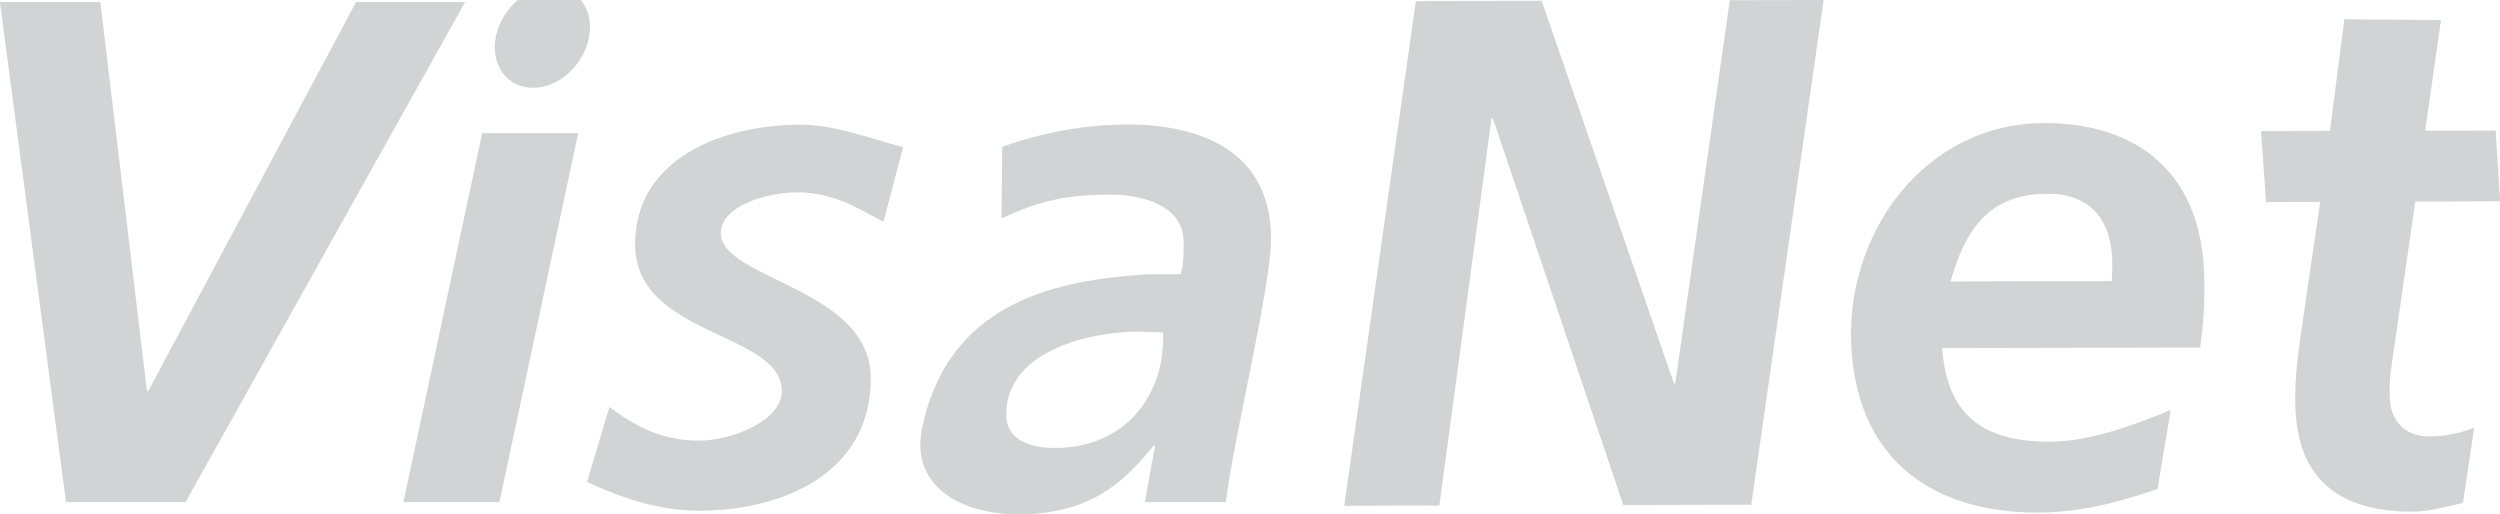
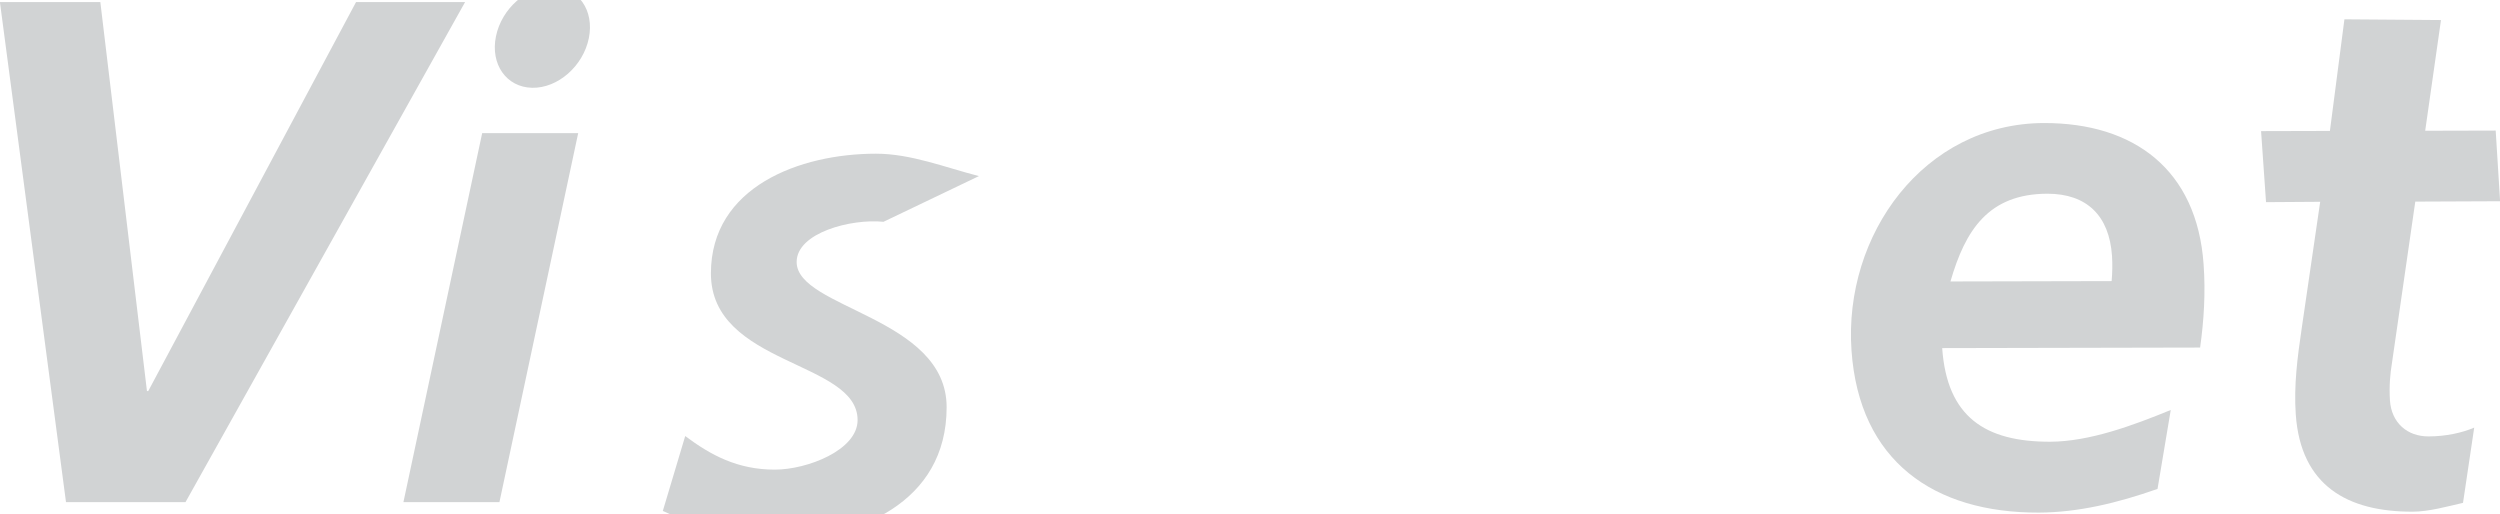
<svg xmlns="http://www.w3.org/2000/svg" version="1.1" id="Capa_1" x="0px" y="0px" viewBox="0 0 136.18 28.02" style="enable-background:new 0 0 136.18 28.02;" xml:space="preserve">
  <style type="text/css">
	.st0{fill:#A6A8AA;}
	.st1{fill:#D73832;}
	.st2{fill:#FFFFFF;}
	.st3{fill:#32A2DA;}
	.st4{fill:#009E3F;}
	.st5{fill:#F08A28;}
	.st6{fill:#D1D3D4;}
	.st7{fill:#96BB2D;}
	.st8{fill:#262686;}
	.st9{fill:#183F5E;}
	.st10{fill:#071E48;}
	.st11{fill-rule:evenodd;clip-rule:evenodd;fill:#D62A34;}
	.st12{fill:#000038;}
	.st13{fill-rule:evenodd;clip-rule:evenodd;fill:#129CDB;}
	.st14{fill-rule:evenodd;clip-rule:evenodd;fill:#D1D3D4;}
	.st15{fill:#F47B2B;}
	.st16{fill-rule:evenodd;clip-rule:evenodd;fill:#49266C;}
	.st17{fill-rule:evenodd;clip-rule:evenodd;fill:#6EBE44;}
	.st18{fill:#0032A0;}
	.st19{fill:#79A0D0;}
	.st20{fill:#FBAE42;}
	.st21{fill:#F04D30;}
	.st22{fill:#0056A1;}
	.st23{fill-rule:evenodd;clip-rule:evenodd;fill:#005AD8;}
	.st24{fill-rule:evenodd;clip-rule:evenodd;fill:#FFA000;}
	.st25{fill:#BC007A;}
</style>
  <g id="Layer_x0020_1_1_" transform="translate(-6.395,-233.268)">
    <polygon id="polygon10_1_" class="st14" points="14.47,254.57 25.79,233.38 31.73,233.38 16.5,260.62 9.99,260.62 6.39,233.38    11.86,233.38 14.4,254.57  " />
    <polygon id="polygon12_1_" class="st14" points="28.37,260.62 32.66,240.52 37.89,240.52 33.6,260.62  " />
-     <path id="path14_1_" class="st14" d="M54.52,245.35c-1.44-0.76-2.4-1.4-4.13-1.58c-1.75-0.18-4.73,0.59-4.73,2.19   c0,2.54,8.17,2.99,8.17,7.91c0,5.23-4.88,7.22-9.37,7.22c-2.11,0-4.18-0.68-6.09-1.57l1.22-4.08c1.39,1.04,2.85,1.83,4.88,1.83   c1.76,0,4.51-1.06,4.51-2.7c0-3.24-7.99-2.96-7.99-7.99c0-4.72,4.85-6.52,8.99-6.52c1.91,0,3.77,0.75,5.61,1.22L54.52,245.35   L54.52,245.35z" />
-     <path id="path16_1_" class="st14" d="M63.85,257.67c3.9,0,6.03-2.95,5.9-6.3l-1.45-0.04c-2.72,0.04-7.09,1.11-7.09,4.51   C61.2,257.25,62.52,257.67,63.85,257.67z M69.31,257.54h-0.08c-1.79,2.26-3.54,3.49-6.54,3.72c-3.52,0.27-6.79-1.27-6.06-4.71   c1.49-7.03,7.62-8.03,12.25-8.34h1.83c0.16-0.55,0.16-1.13,0.16-1.72c0-2.03-2.19-2.62-4.02-2.62c-2.3,0-3.83,0.32-5.9,1.3   l0.04-3.91c2.23-0.78,4.49-1.21,6.83-1.21c4.02,0,7.81,1.48,7.81,6.21c0,2.69-1.99,10.58-2.46,14.36h-4.41L69.31,257.54   L69.31,257.54z" />
-     <polygon id="polygon18_1_" class="st14" points="97.65,254.16 100.62,233.28 105.73,233.27 101.79,260.76 94.82,260.78    87.72,239.73 87.64,239.73 84.8,260.8 79.62,260.82 83.52,233.33 90.37,233.31 97.58,254.16  " />
+     <path id="path14_1_" class="st14" d="M54.52,245.35c-1.75-0.18-4.73,0.59-4.73,2.19   c0,2.54,8.17,2.99,8.17,7.91c0,5.23-4.88,7.22-9.37,7.22c-2.11,0-4.18-0.68-6.09-1.57l1.22-4.08c1.39,1.04,2.85,1.83,4.88,1.83   c1.76,0,4.51-1.06,4.51-2.7c0-3.24-7.99-2.96-7.99-7.99c0-4.72,4.85-6.52,8.99-6.52c1.91,0,3.77,0.75,5.61,1.22L54.52,245.35   L54.52,245.35z" />
    <path id="path20_1_" class="st14" d="M121.42,248.58c0.04-0.47,0.05-0.91,0.02-1.38c-0.15-2.17-1.36-3.38-3.52-3.38   c-3.21,0.01-4.47,1.98-5.28,4.78L121.42,248.58z M112.19,252.23c0.26,3.74,2.33,5.11,5.89,5.1c2.13-0.01,4.49-0.88,6.56-1.73   l-0.72,4.3c-2.22,0.78-4.34,1.28-6.46,1.29c-5.73,0.02-9.79-2.81-10.21-8.83c-0.44-6.3,3.94-12.37,10.48-12.39   c4.91-0.01,8.34,2.54,8.7,7.7c0.11,1.53,0.02,3.03-0.19,4.53L112.19,252.23L112.19,252.23z" />
    <path id="path22_1_" class="st14" d="M129.56,240.41l3.75-0.01l0.79-6.08l5.26,0.04l-0.86,6.03l3.84-0.01l0.24,3.85l-4.62,0.02   l-1.28,8.86c-0.08,0.47-0.15,1.18-0.1,1.97c0.08,1.22,0.95,1.97,2.11,1.96c0.93,0,1.84-0.2,2.48-0.48l-0.61,4.1   c-0.88,0.2-1.86,0.48-2.75,0.48c-3.52,0.01-6.09-1.4-6.36-5.3c-0.11-1.57,0.09-3.11,0.33-4.73l1-6.85l-2.95,0.02L129.56,240.41   L129.56,240.41z" />
    <path id="path24_1_" class="st14" d="M38.47,235.35c-0.31,1.52-1.69,2.73-3.09,2.7c-1.4-0.03-2.28-1.28-1.97-2.8   c0.31-1.52,1.69-2.73,3.09-2.71C37.9,232.58,38.78,233.83,38.47,235.35z" />
  </g>
</svg>